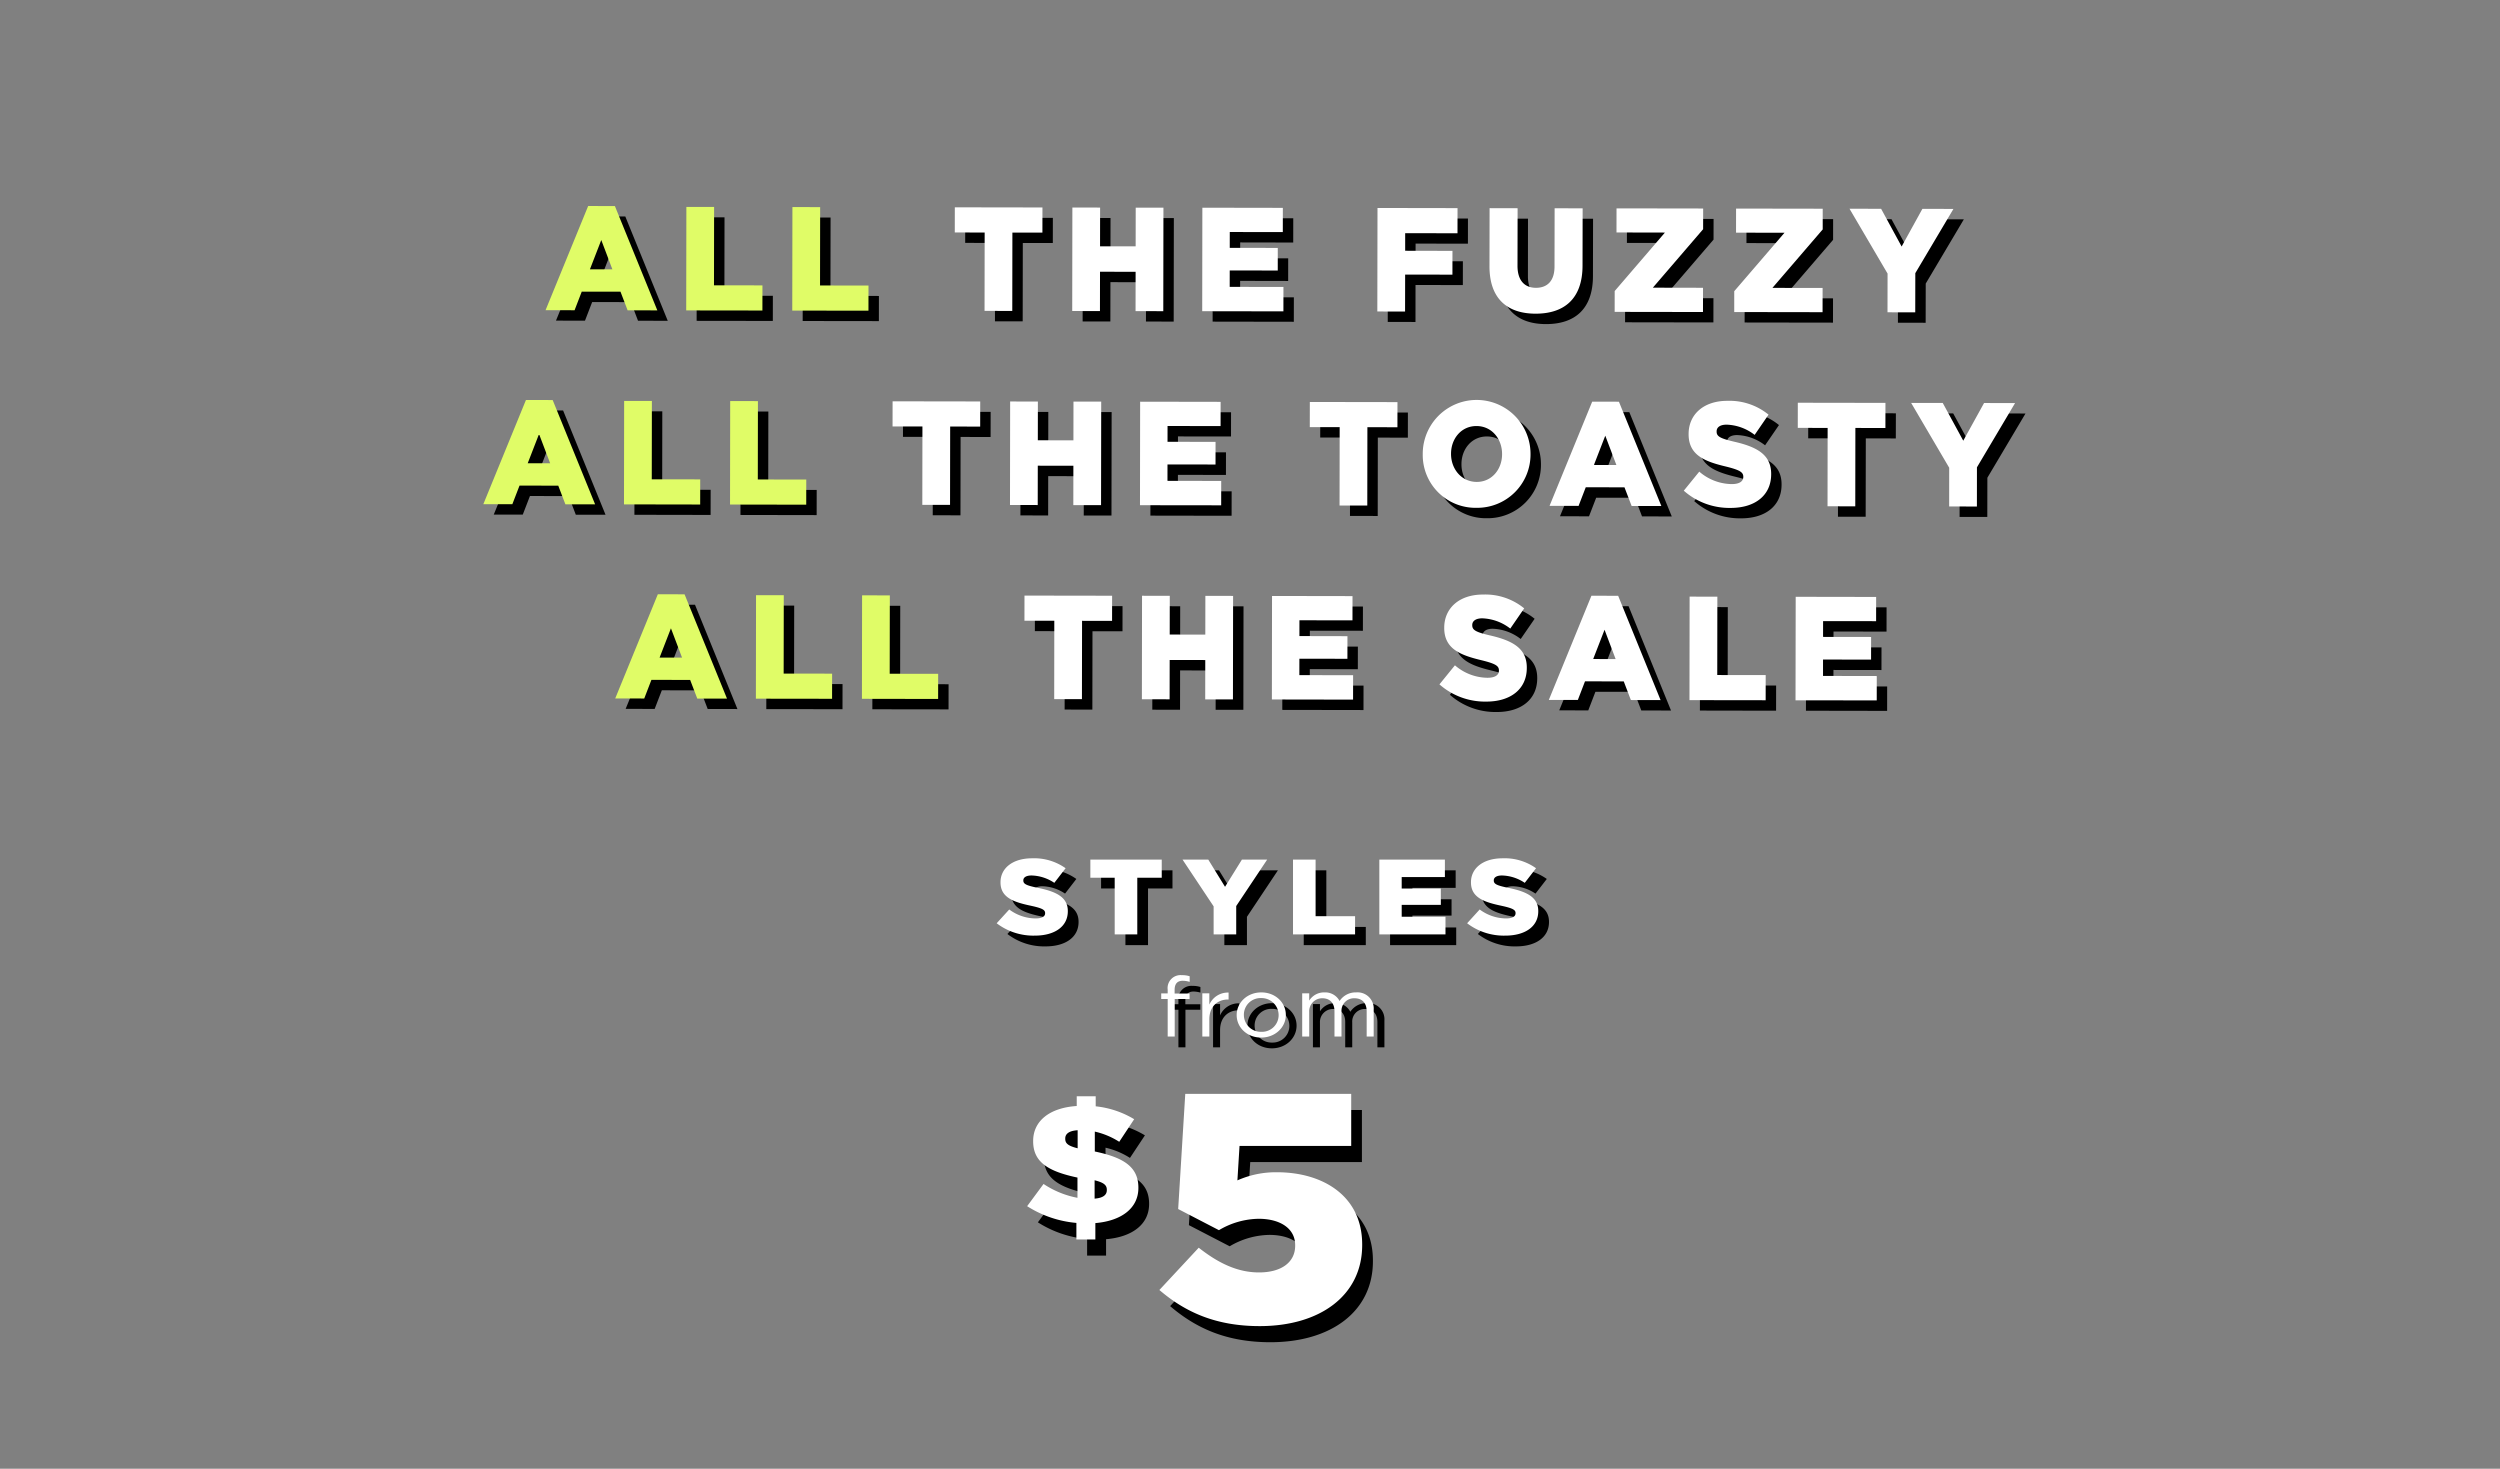
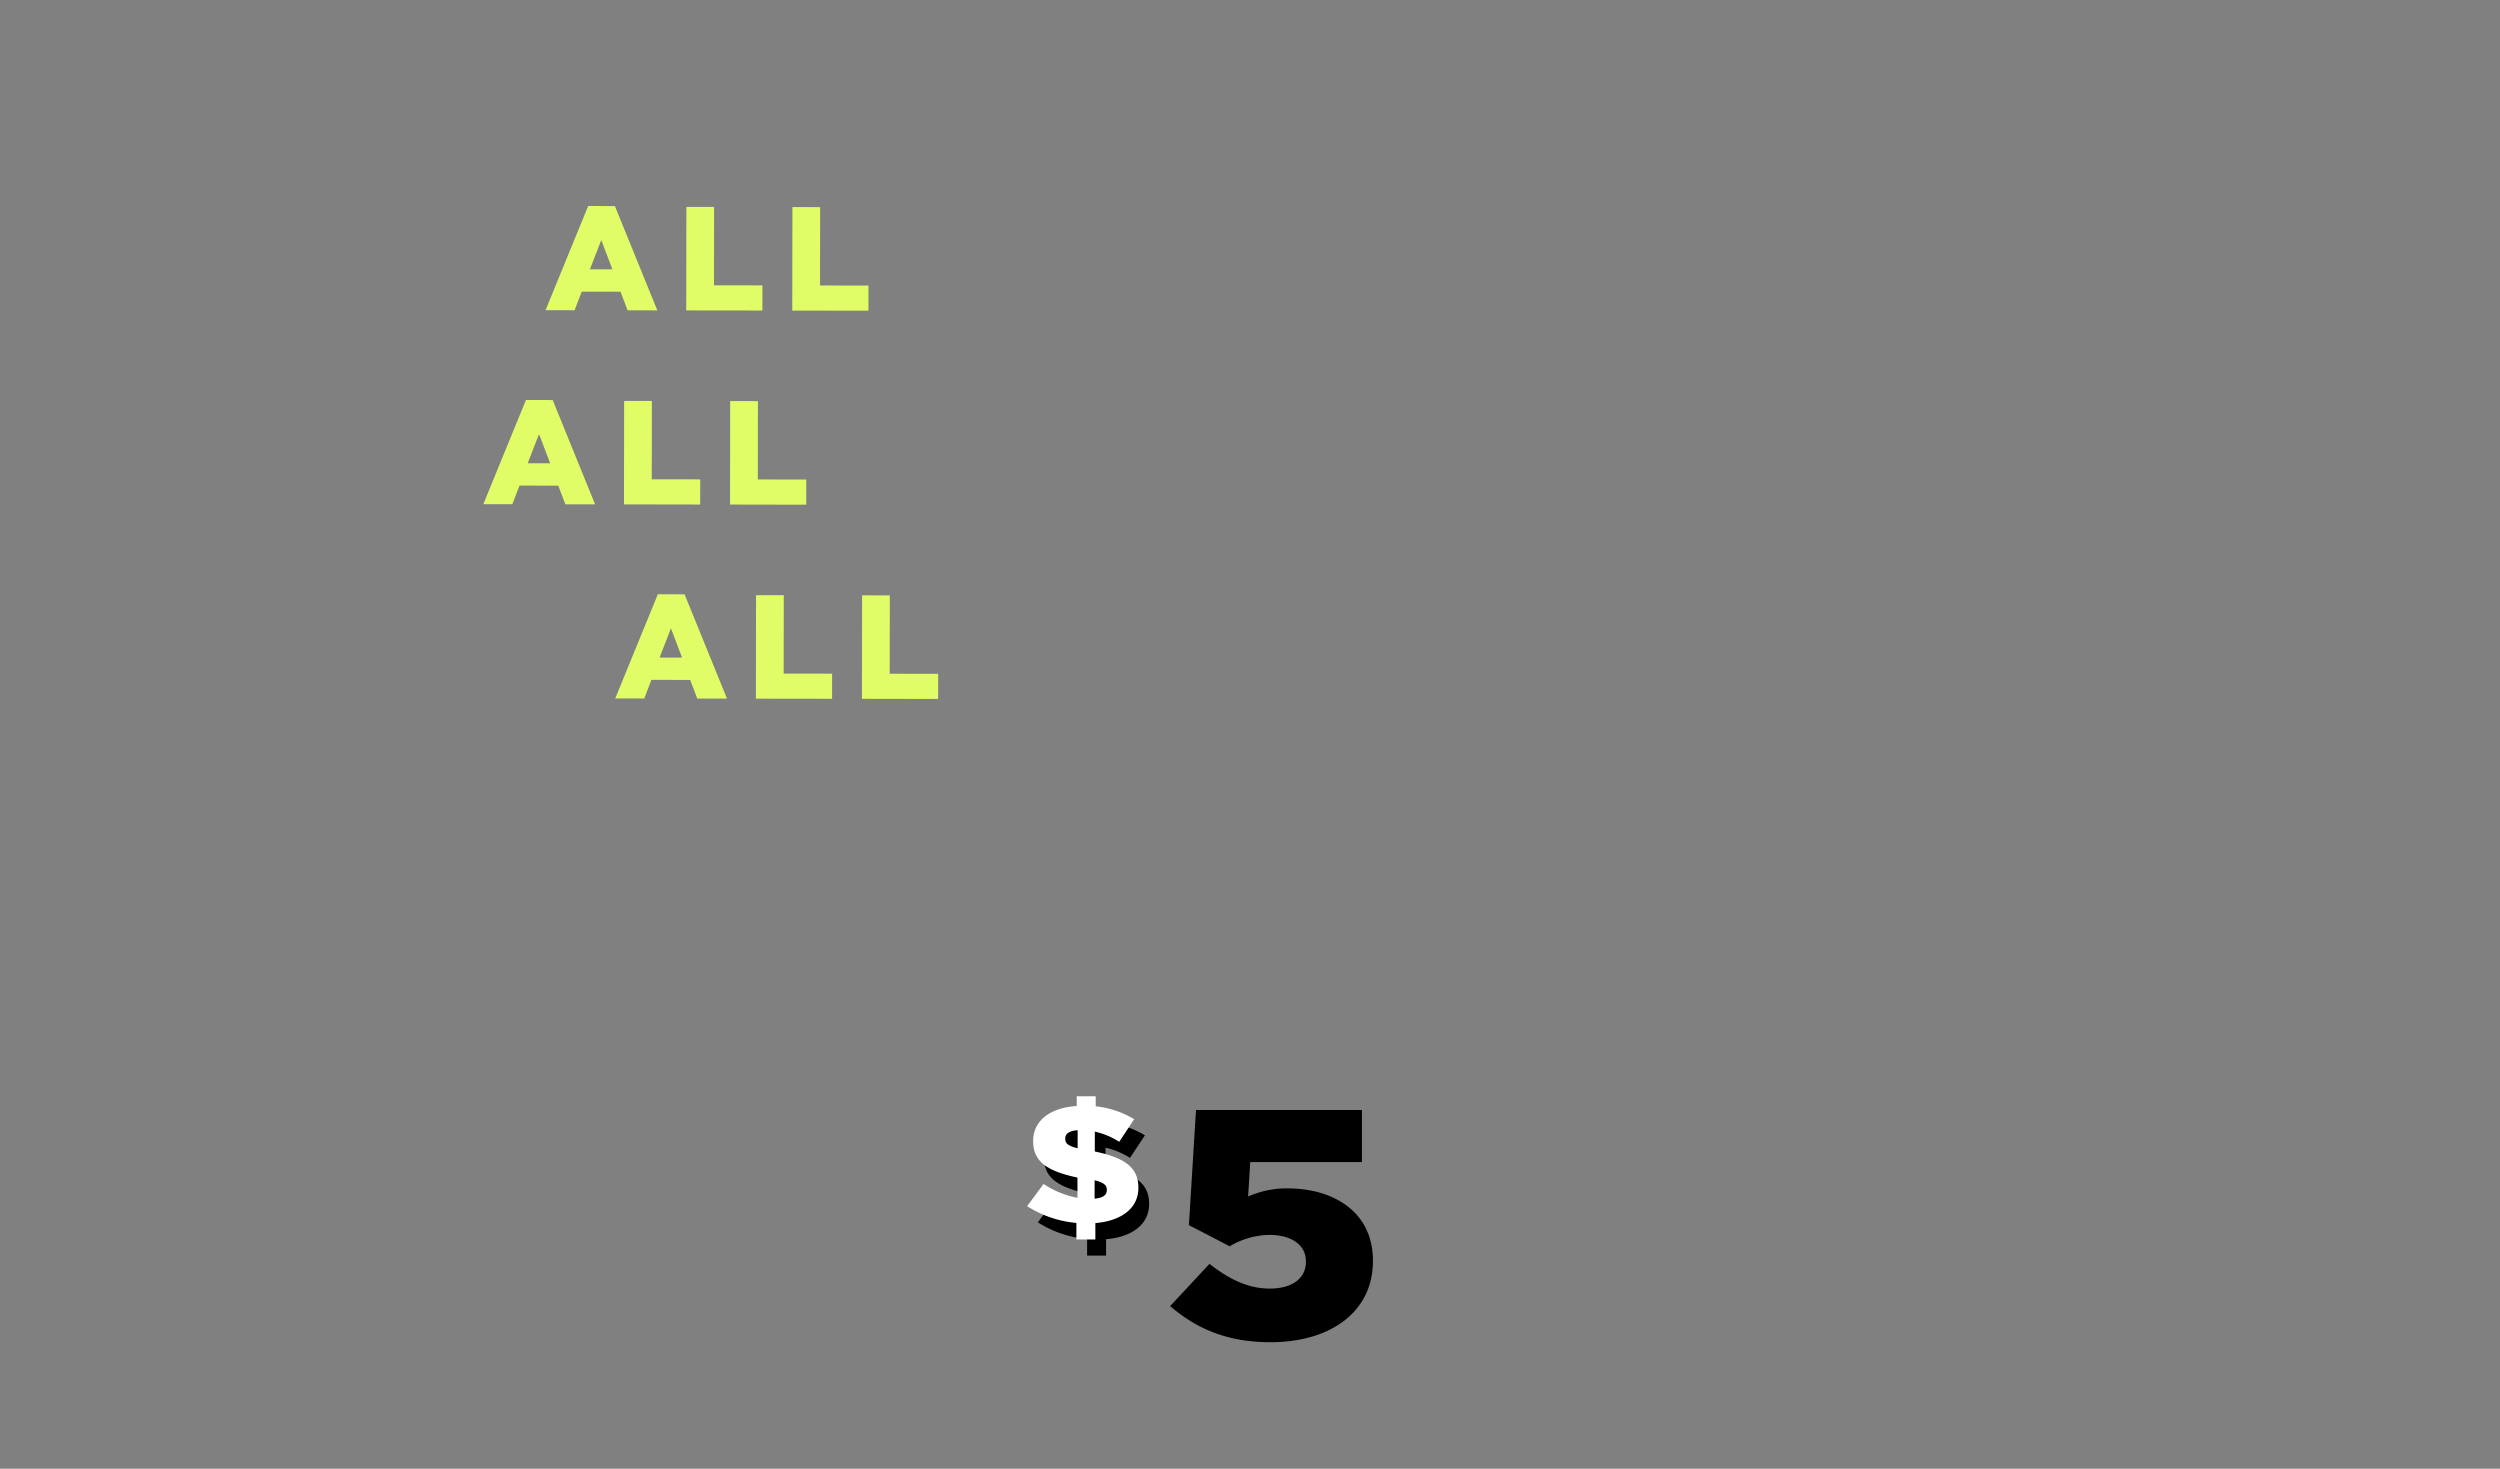
<svg xmlns="http://www.w3.org/2000/svg" id="_201123_82-M0302_BlackFriday_HP_US_Cozy_SM.svg" data-name="201123_82-M0302_BlackFriday_HP_US_Cozy_SM.svg" width="720" height="423" viewBox="0 0 720 423">
  <rect x="0" y="0" width="720" height="423" fill="#808080" stroke="none" />
  <defs>
    <style>
      .cls-1 {
        fill: none;
      }

      .cls-2, .cls-3, .cls-4 {
        fill-rule: evenodd;
      }

      .cls-3 {
        fill: #fff;
      }

      .cls-4 {
        fill: #e0fc67;
      }
    </style>
  </defs>
  <rect id="FRAME" class="cls-1" width="720" height="423" />
  <g id="PP_1">
    <path id="_" data-name="$" class="cls-2" d="M936.735,3054.98a26.672,26.672,0,0,0-11.081-3.71v-2.89h-5.461v2.79c-7.982.53-12.551,4.43-12.551,10.07v0.09c0,6.03,4.359,8.68,12.761,10.46v5.83a26.491,26.491,0,0,1-9.767-4l-4.726,6.41a31.4,31.4,0,0,0,14.178,4.81v4.77h5.461v-4.72c7.457-.62,12.394-4.24,12.394-10.12v-0.09c0-5.97-4.254-8.67-12.551-10.41v-5.73a22.1,22.1,0,0,1,7.037,2.94Zm-7.877,20.32v0.1c0,1.4-1.1,2.27-3.519,2.46v-5.3C928.07,3073.23,928.858,3074,928.858,3075.3Zm-11.973-14.69v-0.09c0-1.26,1-2.22,3.571-2.36v5.2C917.62,3062.64,916.885,3061.91,916.885,3060.61Z" transform="translate(-607 -2728)" />
    <path id="_5" data-name="5" class="cls-2" d="M972.89,3114.56c17.358,0,29.51-8.8,29.51-23.32v-0.19c0-14.24-11.642-20.79-24.507-20.79a27.058,27.058,0,0,0-11.436,2.34l0.613-9.93h32.163v-14.99H951.448l-2.042,33.16,11.742,6.09a23.061,23.061,0,0,1,11.436-3.28c6.228,0,10.517,2.81,10.517,7.59v0.19c0,4.68-3.88,7.68-10.415,7.68-6.127,0-11.64-2.63-17.358-7.12l-11.334,12.17C951.448,3110.53,960.229,3114.56,972.89,3114.56Z" transform="translate(-607 -2728)" />
    <path id="_2" data-name="$" class="cls-3" d="M933.642,3050.33a26.81,26.81,0,0,0-11.08-3.71v-2.89H917.1v2.8c-7.982.53-12.55,4.43-12.55,10.06v0.1c0,6.02,4.358,8.67,12.761,10.45v5.83a26.465,26.465,0,0,1-9.768-3.99l-4.726,6.4A31.414,31.414,0,0,0,917,3080.2v4.77h5.462v-4.72c7.457-.63,12.393-4.24,12.393-10.12v-0.09c0-5.98-4.254-8.68-12.551-10.41v-5.73a22.1,22.1,0,0,1,7.037,2.94Zm-7.877,20.33v0.1c0,1.4-1.1,2.26-3.518,2.45v-5.29C924.977,3068.59,925.765,3069.36,925.765,3070.66Zm-11.973-14.69v-0.1c0-1.25,1-2.21,3.571-2.36v5.2C914.527,3057.99,913.792,3057.27,913.792,3055.97Z" transform="translate(-607 -2728)" />
-     <path id="_5-2" data-name="5" class="cls-3" d="M969.8,3109.92c17.358,0,29.509-8.81,29.509-23.33v-0.18c0-14.24-11.64-20.8-24.5-20.8a27.209,27.209,0,0,0-11.436,2.34l0.612-9.92h32.164v-14.99H948.355l-2.042,33.16,11.742,6.09a22.962,22.962,0,0,1,11.436-3.28c6.228,0,10.517,2.81,10.517,7.58v0.19c0,4.69-3.88,7.68-10.415,7.68-6.126,0-11.64-2.62-17.358-7.12L940.9,3099.52C948.355,3105.89,957.136,3109.92,969.8,3109.92Z" transform="translate(-607 -2728)" />
-     <path id="_STYLES_from" data-name=" STYLES from" class="cls-2" d="M908.133,3000.56c5.7,0,9.493-2.62,9.493-7.01v-0.07c0-4.03-3.355-5.63-8.721-6.7-3.287-.68-4.092-1.11-4.092-2.1v-0.06c0-.8.771-1.38,2.348-1.38a12.168,12.168,0,0,1,6.574,2.12l3.253-4.22a15.712,15.712,0,0,0-9.659-2.86c-5.635,0-9.09,2.9-9.09,6.9v0.06c0,4.4,3.857,5.69,8.855,6.74,3.22,0.7,3.991,1.17,3.991,2.09v0.06c0,0.92-.939,1.48-2.717,1.48a12.857,12.857,0,0,1-7.613-2.59l-3.623,3.97A17.388,17.388,0,0,0,908.133,3000.56Zm22.991-.37h6.507v-16.31h7.043v-5.23h-20.56v5.23h7.01v16.31Zm28.491,0h6.507v-8.15l8.922-13.39h-7.278l-4.864,7.85-4.83-7.85H950.66l8.955,13.48v8.06Zm22.862,0h17.873v-5.23H988.984v-16.31h-6.507v21.54Zm24.863,0h19.05v-5.08h-12.61v-3.41h11.27v-4.71h-11.27v-3.29h12.45v-5.05h-18.89v21.54Zm36.28,0.37c5.7,0,9.49-2.62,9.49-7.01v-0.07c0-4.03-3.35-5.63-8.72-6.7-3.28-.68-4.09-1.11-4.09-2.1v-0.06c0-.8.77-1.38,2.35-1.38a12.135,12.135,0,0,1,6.57,2.12l3.26-4.22a15.72,15.72,0,0,0-9.66-2.86c-5.64,0-9.09,2.9-9.09,6.9v0.06c0,4.4,3.86,5.69,8.85,6.74,3.22,0.7,3.99,1.17,3.99,2.09v0.06c0,0.92-.93,1.48-2.71,1.48a12.877,12.877,0,0,1-7.62-2.59l-3.62,3.97A17.387,17.387,0,0,0,1043.62,3000.56Zm-97.233,29.07h2.022v-10.82h4.281v-1.59h-4.307v-1.01c0-1.78.788-2.65,2.364-2.65a7.407,7.407,0,0,1,1.969.31v-1.61a6.551,6.551,0,0,0-2.232-.32,3.744,3.744,0,0,0-4.1,4.17v1.09h-1.865v1.61h1.865v10.82Zm9.974,0h2.022v-4.96c0-3.76,2.416-5.71,5.384-5.71h0.157v-2a5.811,5.811,0,0,0-5.541,3.47v-3.26h-2.022v12.46Zm16.933,0.29c4.1,0,7.117-2.99,7.117-6.51v-0.05c0-3.51-2.994-6.45-7.064-6.45-4.1,0-7.091,2.99-7.091,6.5v0.05C966.256,3026.98,969.223,3029.92,973.294,3029.92Zm0.053-1.66a4.877,4.877,0,0,1-5.017-4.85v-0.05a4.788,4.788,0,0,1,4.964-4.81,4.914,4.914,0,0,1,5.043,4.86v0.05A4.8,4.8,0,0,1,973.347,3028.26Zm11.778,1.37h2.022v-7.11a3.746,3.746,0,0,1,3.782-3.93c2.153,0,3.493,1.38,3.493,3.72v7.32h2.022v-7.18a3.609,3.609,0,0,1,3.726-3.86c2.21,0,3.52,1.35,3.52,3.76v7.28h2.02v-7.71a4.657,4.657,0,0,0-5.04-5.01,5.521,5.521,0,0,0-4.778,2.48,4.649,4.649,0,0,0-4.359-2.48,5.033,5.033,0,0,0-4.386,2.36v-2.1h-2.022v12.46Z" transform="translate(-607 -2728)" />
-     <path id="_STYLES_from-2" data-name=" STYLES from" class="cls-3" d="M905.041,2997.46c5.7,0,9.492-2.61,9.492-7.01v-0.06c0-4.03-3.354-5.63-8.721-6.71-3.287-.68-4.092-1.11-4.092-2.09v-0.06c0-.8.772-1.39,2.348-1.39a12.247,12.247,0,0,1,6.574,2.12l3.254-4.21a15.651,15.651,0,0,0-9.66-2.86c-5.635,0-9.09,2.89-9.09,6.89v0.06c0,4.4,3.858,5.69,8.855,6.74,3.22,0.71,3.991,1.17,3.991,2.09v0.06c0,0.93-.939,1.48-2.716,1.48a12.851,12.851,0,0,1-7.614-2.58l-3.623,3.97A17.445,17.445,0,0,0,905.041,2997.46Zm22.99-.36h6.507v-16.31h7.044v-5.23H921.021v5.23h7.01v16.31Zm28.492,0h6.507v-8.16l8.921-13.38h-7.278l-4.863,7.84-4.83-7.84h-7.413l8.956,13.47v8.07Zm22.862,0h17.877v-5.24h-11.37v-16.3h-6.507v21.54Zm24.865,0h19.05v-5.08h-12.61v-3.42h11.27v-4.7h-11.27v-3.3h12.44v-5.04h-18.88v21.54Zm36.28,0.36c5.7,0,9.49-2.61,9.49-7.01v-0.06c0-4.03-3.35-5.63-8.72-6.71-3.29-.68-4.09-1.11-4.09-2.09v-0.06c0-.8.77-1.39,2.35-1.39a12.245,12.245,0,0,1,6.57,2.12l3.25-4.21a15.6,15.6,0,0,0-9.65-2.86c-5.64,0-9.09,2.89-9.09,6.89v0.06c0,4.4,3.85,5.69,8.85,6.74,3.22,0.71,3.99,1.17,3.99,2.09v0.06c0,0.93-.94,1.48-2.72,1.48a12.859,12.859,0,0,1-7.61-2.58l-3.62,3.97A17.439,17.439,0,0,0,1040.53,2997.46Zm-97.236,29.07h2.023v-10.81h4.28v-1.59H945.29v-1.02c0-1.78.788-2.65,2.364-2.65a7.057,7.057,0,0,1,1.97.32v-1.62a6.835,6.835,0,0,0-2.233-.31,3.732,3.732,0,0,0-4.1,4.17v1.08H941.43v1.62h1.864v10.81Zm9.974,0h2.022v-4.96c0-3.76,2.416-5.71,5.384-5.71h0.158v-2a5.826,5.826,0,0,0-5.542,3.47v-3.25h-2.022v12.45Zm16.934,0.29c4.1,0,7.117-2.98,7.117-6.5v-0.05c0-3.52-2.994-6.46-7.065-6.46-4.1,0-7.091,2.99-7.091,6.51v0.05C963.163,3023.88,966.131,3026.82,970.2,3026.82Zm0.052-1.66a4.874,4.874,0,0,1-5.016-4.84v-0.05a4.79,4.79,0,0,1,4.964-4.82,4.916,4.916,0,0,1,5.042,4.87v0.05A4.794,4.794,0,0,1,970.254,3025.16Zm11.778,1.37h2.022v-7.1a3.746,3.746,0,0,1,3.782-3.93c2.154,0,3.493,1.37,3.493,3.71v7.32h2.022v-7.18a3.607,3.607,0,0,1,3.73-3.85c2.206,0,3.519,1.35,3.519,3.76v7.27h2.02v-7.71a4.662,4.662,0,0,0-5.04-5.01,5.52,5.52,0,0,0-4.78,2.48,4.668,4.668,0,0,0-4.36-2.48,5.033,5.033,0,0,0-4.386,2.36v-2.09h-2.022v12.45Z" transform="translate(-607 -2728)" />
  </g>
  <g id="copy">
-     <path id="ALL_THE_FUZZY_ALL_THE_TOASTY_ALL_THE_SALE" data-name="ALL THE FUZZY  ALL THE TOASTY ALL THE SALE" class="cls-2" d="M767.119,2820.34l8.358,0.01,2.066-5.36,11.158,0.02,2.05,5.36,8.564,0.02-12.224-30.04-7.7-.01Zm12.781-11.78,3.265-8.42,3.2,8.43Zm27.729,11.84,21.944,0.03,0.011-7.23-13.957-.03,0.034-22.57-7.987-.01Zm30.541,0.05,21.944,0.03,0.011-7.24-13.957-.02,0.034-22.57-7.987-.01Zm55.376,0.09,7.988,0.01,0.034-22.57,8.645,0.01,0.011-7.24-25.237-.04-0.011,7.24,8.6,0.02Zm25.251,0.04,7.988,0.01,0.017-11.33,10.251,0.02-0.017,11.32,7.987,0.02,0.045-29.81-7.987-.01-0.017,11.15-10.251-.01,0.017-11.16-7.988-.01Zm37.438,0.05,23.385,0.04,0.011-7.03-15.48-.02,0.007-4.73,13.833,0.03,0.01-6.52-13.833-.02,0.006-4.56,15.275,0.03,0.01-6.99-23.179-.03Zm50.435,0.08,7.99,0.02,0.01-10.65,13.63,0.02,0.01-6.85-13.63-.03,0.01-5.06,15.07,0.02,0.01-7.24-23.05-.03Zm45.58,0.63c8.19,0.01,13.51-4.24,13.52-13.82l0.03-16.52-8.07-.01-0.03,16.77c0,4.18-2.11,6.13-5.36,6.13-3.21-.01-5.31-2.05-5.3-6.36l0.02-16.56-8.06-.01-0.03,16.73C1038.96,2817.02,1044.1,2821.33,1052.25,2821.34Zm22.77-.52,25.44,0.04,0.01-6.98-14.45-.02,14.48-16.85,0.01-5.96-24.95-.04-0.01,6.95,13.95,0.02-14.47,16.84Zm34.43,0.06,25.45,0.04,0.01-6.99-14.45-.02,14.47-16.84,0.01-5.96-24.95-.04-0.01,6.94,13.96,0.02-14.48,16.84Zm44.15,0.06,7.99,0.02,0.02-11.29,10.98-18.5-8.94-.02-5.98,10.85-5.92-10.87-9.09-.01,10.96,18.67ZM749.2,2876.2l8.358,0.01,2.067-5.36,11.157,0.02,2.05,5.37,8.564,0.01-12.224-30.04-7.7-.01Zm12.781-11.77,3.265-8.43,3.2,8.44Zm27.729,11.83,21.944,0.04,0.011-7.24-13.957-.02,0.034-22.57-7.987-.01Zm30.541,0.05,21.944,0.04,0.011-7.24-13.957-.02,0.034-22.57-7.987-.02Zm55.376,0.09,7.988,0.01,0.034-22.57,8.645,0.02,0.011-7.24-25.237-.04-0.011,7.24,8.6,0.01Zm25.252,0.04,7.987,0.01,0.017-11.32,10.251,0.01-0.017,11.33,7.987,0.01,0.045-29.81-7.987-.01-0.017,11.16-10.251-.02,0.017-11.16-7.988-.01Zm37.437,0.06,23.385,0.04,0.011-7.03-15.48-.02,0.007-4.73,13.833,0.02,0.01-6.51-13.833-.03,0.006-4.55,15.275,0.02,0.01-6.98-23.179-.04Zm57.477,0.09,7.99,0.01,0.03-22.57,8.65,0.02,0.01-7.24-25.24-.04-0.011,7.24,8.6,0.01Zm39.41,0.66a15.347,15.347,0,0,0,15.59-15.48v-0.08a15.52,15.52,0,0,0-31.04.03v0.09A15.2,15.2,0,0,0,1035.2,2877.25Zm0.1-7.45c-4.41-.01-7.41-3.76-7.4-8.06v-0.09c0-4.3,2.93-7.96,7.34-7.95s7.36,3.72,7.36,8.06v0.08C1042.59,2866.15,1039.66,2869.8,1035.3,2869.8Zm20.97,6.88,8.36,0.02,2.07-5.36,11.15,0.01,2.05,5.37,8.57,0.02-12.23-30.04-7.7-.02Zm12.78-11.77,3.27-8.43,3.2,8.44Zm39.38,12.37c7,0.01,11.65-3.6,11.66-9.69v-0.09c0.01-5.58-4.1-7.8-10.69-9.3-4.03-.94-5.02-1.54-5.01-2.9v-0.09c0-1.1.95-1.91,2.88-1.91a13.949,13.949,0,0,1,8.07,2.95l4-5.83a17.721,17.721,0,0,0-11.85-3.97c-6.92-.01-11.17,3.98-11.18,9.52v0.08c0,6.09,4.73,7.89,10.86,9.35,3.95,0.98,4.9,1.62,4.89,2.9v0.08c0,1.28-1.15,2.05-3.33,2.04a14.559,14.559,0,0,1-9.34-3.59l-4.46,5.49A19.839,19.839,0,0,0,1108.43,2877.28Zm27.9-.47,7.98,0.01,0.04-22.57,8.64,0.02,0.02-7.24-25.24-.04-0.01,7.24,8.6,0.01Zm35.03,0.06,7.98,0.01,0.02-11.29,10.98-18.5-8.93-.02-5.99,10.85-5.91-10.87-9.1-.01,10.96,18.67Zm-384.177,55.28,8.357,0.02,2.067-5.37,11.157,0.02,2.051,5.37,8.563,0.01-12.223-30.04-7.7-.01Zm12.78-11.77,3.266-8.43,3.2,8.44Zm27.729,11.84,21.944,0.03,0.011-7.24-13.957-.02,0.034-22.57-7.987-.01Zm30.542,0.05,21.944,0.03,0.011-7.24-13.957-.02,0.034-22.57-7.987-.01Zm55.376,0.08,7.987,0.02,0.034-22.57,8.646,0.01,0.011-7.24-25.238-.04-0.011,7.24,8.605,0.01Zm25.251,0.04,7.987,0.02,0.017-11.33,10.252,0.01-0.018,11.33,7.988,0.01,0.045-29.8-7.988-.02-0.016,11.16-10.252-.02,0.017-11.15-7.987-.02Zm37.438,0.06,23.385,0.04,0.01-7.03-15.48-.02,0.007-4.73,13.833,0.02,0.01-6.51-13.833-.02,0.007-4.56,15.274,0.02,0.011-6.98-23.179-.04Zm61.761,0.61c6.99,0.01,11.65-3.6,11.66-9.69v-0.09c0.01-5.57-4.1-7.8-10.69-9.3-4.03-.94-5.02-1.54-5.02-2.9V2911c0-1.11.95-1.92,2.89-1.92a13.9,13.9,0,0,1,8.06,2.95l4.01-5.82a17.754,17.754,0,0,0-11.86-3.98c-6.91-.01-11.16,3.98-11.17,9.52v0.08c-0.01,6.09,4.73,7.89,10.86,9.35,3.95,0.98,4.89,1.62,4.89,2.9v0.09c0,1.27-1.15,2.04-3.34,2.03a14.6,14.6,0,0,1-9.34-3.59l-4.45,5.49A19.839,19.839,0,0,0,1038.06,2933.06Zm18-.48,8.36,0.01,2.06-5.36,11.16,0.02,2.05,5.36,8.56,0.02-12.22-30.04-7.7-.01Zm12.78-11.78,3.26-8.42,3.2,8.43Zm27.73,11.84,21.94,0.04,0.01-7.24-13.95-.03,0.03-22.56-7.99-.02Zm30.54,0.05,23.38,0.04,0.01-7.03-15.48-.02,0.01-4.73,13.83,0.02,0.01-6.51-13.83-.03,0.01-4.55,15.27,0.02,0.01-6.98-23.18-.04Z" transform="translate(-607 -2728)" />
-     <path id="THE_FUZZY_THE_TOASTY_THE_SALE" data-name="THE FUZZY  THE TOASTY THE SALE" class="cls-3" d="M890.548,2817.53l7.987,0.02,0.034-22.57,8.646,0.01,0.011-7.24-25.238-.04-0.011,7.24,8.605,0.02Zm25.251,0.04,7.987,0.02,0.017-11.33,10.252,0.02-0.017,11.32,7.987,0.02,0.045-29.81-7.987-.01-0.017,11.15-10.252-.01,0.017-11.16-7.987-.01Zm37.438,0.06,23.385,0.04,0.01-7.03-15.48-.02,0.007-4.73,13.834,0.02L975,2799.4l-13.833-.02,0.007-4.56,15.274,0.02,0.011-6.98-23.179-.04Zm50.433,0.08,7.99,0.01,0.02-10.64,13.62,0.02,0.01-6.85-13.62-.03v-5.06l15.07,0.02,0.01-7.24-23.05-.04Zm45.58,0.63c8.19,0.01,13.51-4.24,13.52-13.82l0.03-16.52-8.07-.02-0.03,16.78c0,4.18-2.1,6.13-5.36,6.13-3.21-.01-5.31-2.06-5.3-6.36l0.03-16.56-8.07-.02-0.03,16.74C1035.96,2814.02,1041.1,2818.33,1049.25,2818.34Zm22.77-.52,25.44,0.04,0.01-6.98-14.45-.03,14.48-16.84,0.01-5.96-24.95-.04-0.01,6.94,13.95,0.03-14.47,16.84Zm34.44,0.05,25.44,0.04,0.01-6.98-14.45-.02,14.48-16.84v-5.96l-24.95-.04-0.01,6.94,13.96,0.02-14.48,16.84v6Zm44.14,0.07,7.99,0.02,0.02-11.29,10.98-18.5-8.94-.02-5.98,10.85-5.91-10.87-9.1-.01,10.96,18.67ZM872.626,2873.4l7.987,0.01,0.034-22.57,8.646,0.02,0.011-7.24-25.238-.04-0.011,7.24,8.605,0.01Zm25.251,0.04,7.987,0.01,0.017-11.33,10.252,0.02-0.017,11.33,7.987,0.01,0.045-29.81-7.987-.01-0.017,11.16-10.252-.02,0.017-11.16-7.987-.01Zm37.438,0.06,23.385,0.03,0.01-7.02-15.48-.03,0.007-4.72,13.834,0.02,0.009-6.52-13.833-.02,0.007-4.55,15.274,0.02,0.011-6.98-23.179-.04Zm57.476,0.09,7.989,0.01,0.03-22.57,8.65,0.02,0.01-7.24-25.239-.04-0.011,7.24,8.605,0.01Zm39.409,0.66a15.347,15.347,0,0,0,15.59-15.48v-0.08a15.52,15.52,0,0,0-31.04.03v0.09A15.2,15.2,0,0,0,1032.2,2874.25Zm0.1-7.46c-4.41,0-7.41-3.75-7.4-8.06v-0.08c0.01-4.3,2.93-7.96,7.34-7.95s7.36,3.71,7.36,8.06v0.08C1039.59,2863.14,1036.66,2866.8,1032.3,2866.79Zm20.97,6.89,8.36,0.02,2.07-5.37,11.15,0.02,2.06,5.37,8.56,0.01-12.22-30.04-7.7-.01Zm12.78-11.77,3.27-8.43,3.2,8.44Zm39.38,12.37c7,0.01,11.66-3.6,11.67-9.69v-0.09c0-5.58-4.11-7.8-10.69-9.3-4.04-.94-5.03-1.54-5.02-2.9v-0.09c0-1.11.95-1.91,2.88-1.91a13.879,13.879,0,0,1,8.07,2.95l4-5.83a17.778,17.778,0,0,0-11.85-3.98c-6.92-.01-11.17,3.99-11.17,9.53v0.08c-0.01,6.09,4.72,7.89,10.85,9.34,3.95,0.99,4.9,1.63,4.9,2.91v0.08c-0.01,1.28-1.16,2.04-3.34,2.04a14.58,14.58,0,0,1-9.34-3.59l-4.46,5.49A19.839,19.839,0,0,0,1105.43,2874.28Zm27.9-.47,7.99,0.01,0.03-22.57,8.65,0.02,0.01-7.24-25.24-.04-0.01,7.24,8.6,0.01Zm35.03,0.05,7.99,0.02,0.01-11.29,10.98-18.5-8.93-.02-5.99,10.85-5.91-10.87-9.1-.01,10.96,18.67Zm-257.749,55.49,7.987,0.01,0.034-22.56,8.646,0.01,0.011-7.24-25.237-.04-0.011,7.24,8.6,0.01Zm25.251,0.04,7.987,0.01,0.018-11.32,10.251,0.01-0.017,11.33,7.987,0.01,0.045-29.81-7.987-.01-0.017,11.16-10.251-.02,0.016-11.15-7.987-.02Zm37.438,0.06,23.385,0.04,0.011-7.03-15.481-.02,0.008-4.73,13.833,0.02,0.01-6.51-13.834-.03,0.007-4.55,15.275,0.02,0.01-6.98-23.179-.04Zm61.76,0.61c7,0.01,11.65-3.6,11.66-9.69v-0.09c0.01-5.58-4.1-7.8-10.69-9.3-4.03-.94-5.02-1.54-5.02-2.9v-0.09c0.01-1.1.95-1.91,2.89-1.91a13.9,13.9,0,0,1,8.06,2.95l4.01-5.82a17.675,17.675,0,0,0-11.85-3.98c-6.92-.01-11.17,3.98-11.18,9.52v0.08c-0.01,6.09,4.73,7.89,10.86,9.35,3.95,0.98,4.9,1.62,4.89,2.9v0.08c0,1.28-1.15,2.05-3.33,2.04a14.559,14.559,0,0,1-9.34-3.59l-4.46,5.49A19.839,19.839,0,0,0,1035.06,2930.06Zm18-.48,8.36,0.01,2.06-5.36,11.16,0.01,2.05,5.37,8.56,0.02-12.22-30.04-7.7-.02Zm12.78-11.78,3.27-8.43,3.19,8.44Zm27.73,11.84,21.94,0.03,0.01-7.24-13.95-.02,0.03-22.57-7.99-.01Zm30.54,0.05,23.39,0.03,0.01-7.02-15.48-.03v-4.72l13.84,0.02,0.01-6.52-13.84-.02,0.01-4.55,15.27,0.02,0.01-6.98-23.17-.04Z" transform="translate(-607 -2728)" />
    <path id="ALL" class="cls-4" d="M764.121,2817.33l8.357,0.02,2.067-5.36L785.7,2812l2.051,5.37,8.563,0.02-12.223-30.04-7.7-.02Zm12.78-11.77,3.266-8.43,3.2,8.44Zm27.729,11.84,21.944,0.03,0.011-7.24-13.957-.02,0.034-22.57-7.987-.01Zm30.542,0.05,21.944,0.03,0.011-7.24-13.957-.02,0.034-22.57-7.987-.01ZM746.2,2873.2l8.357,0.01,2.067-5.36,11.157,0.02,2.051,5.37,8.563,0.01-12.223-30.04-7.7-.01Zm12.78-11.78,3.266-8.42,3.2,8.43Zm27.729,11.84,21.944,0.04,0.011-7.24-13.957-.02,0.034-22.57-7.987-.01Zm30.542,0.05,21.944,0.04,0.011-7.24-13.957-.02,0.034-22.57-7.987-.02Zm-33.066,55.84,8.358,0.02,2.066-5.37,11.158,0.02,2.05,5.37,8.564,0.01-12.224-30.04-7.7-.01Zm12.781-11.77,3.265-8.43,3.2,8.44Zm27.729,11.84,21.944,0.03,0.011-7.24-13.957-.02,0.034-22.57-7.987-.01Zm30.541,0.04,21.944,0.04,0.011-7.24-13.957-.02,0.034-22.57-7.987-.01Z" transform="translate(-607 -2728)" />
  </g>
</svg>